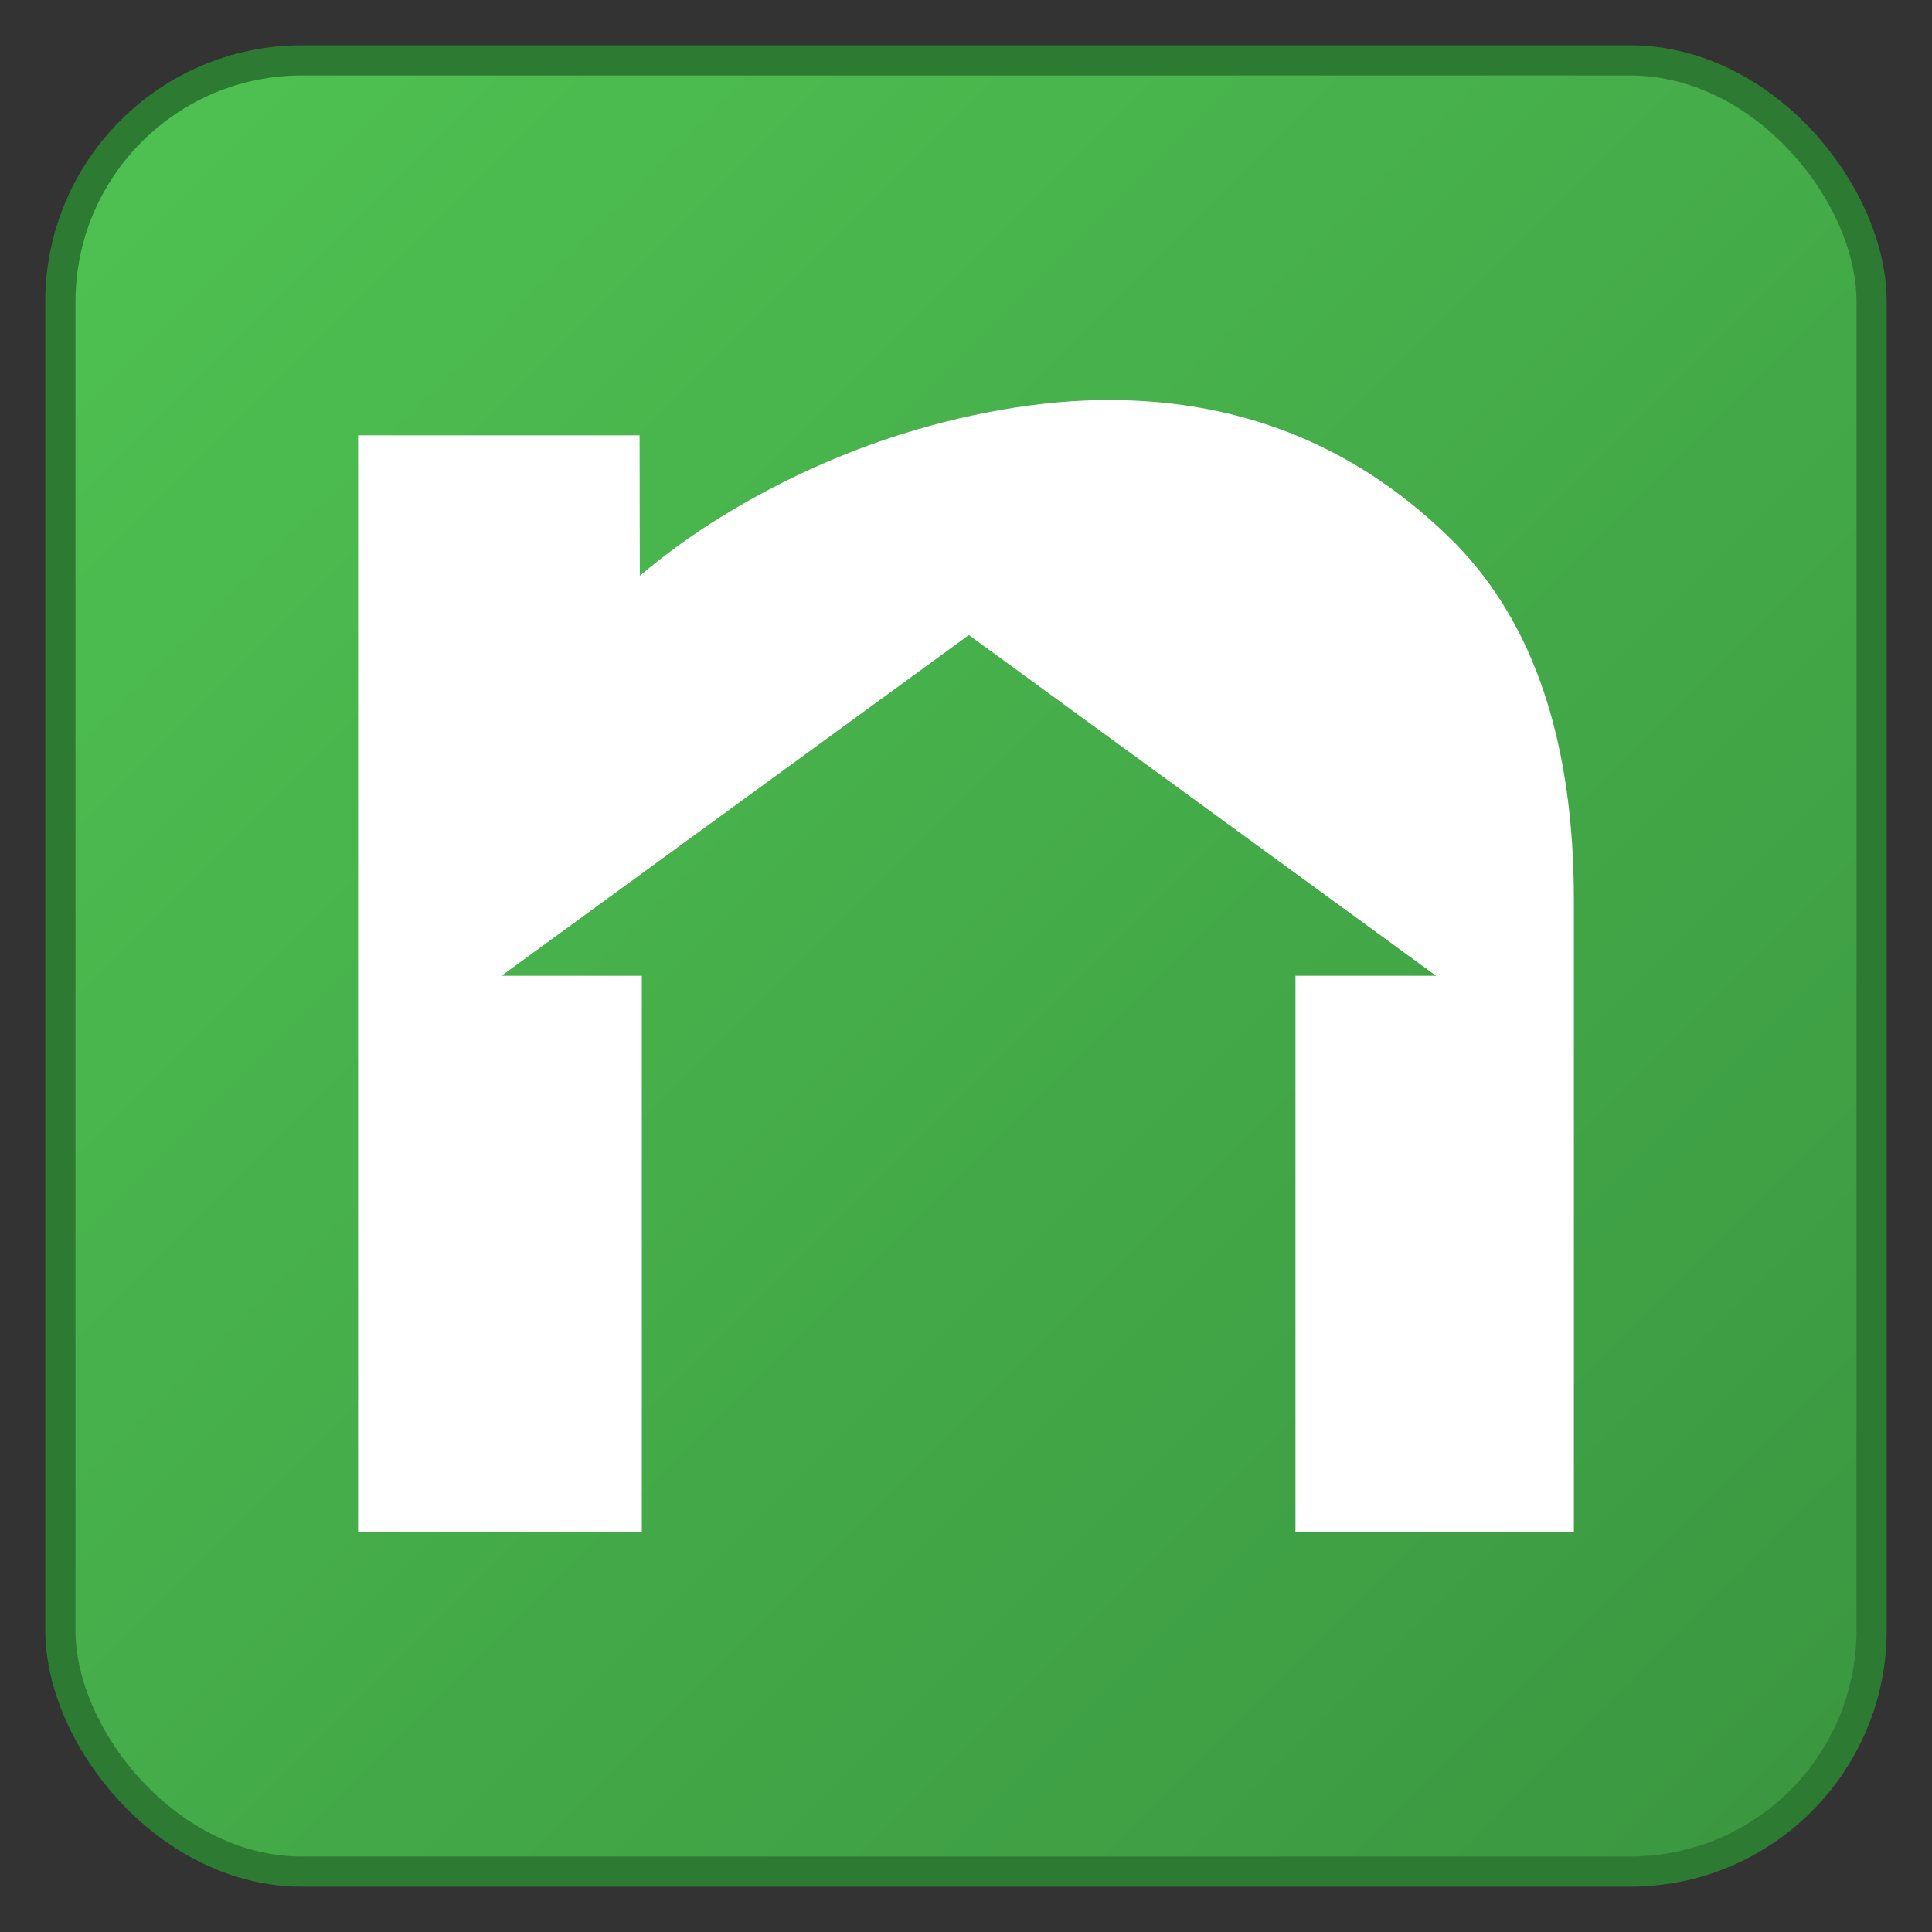
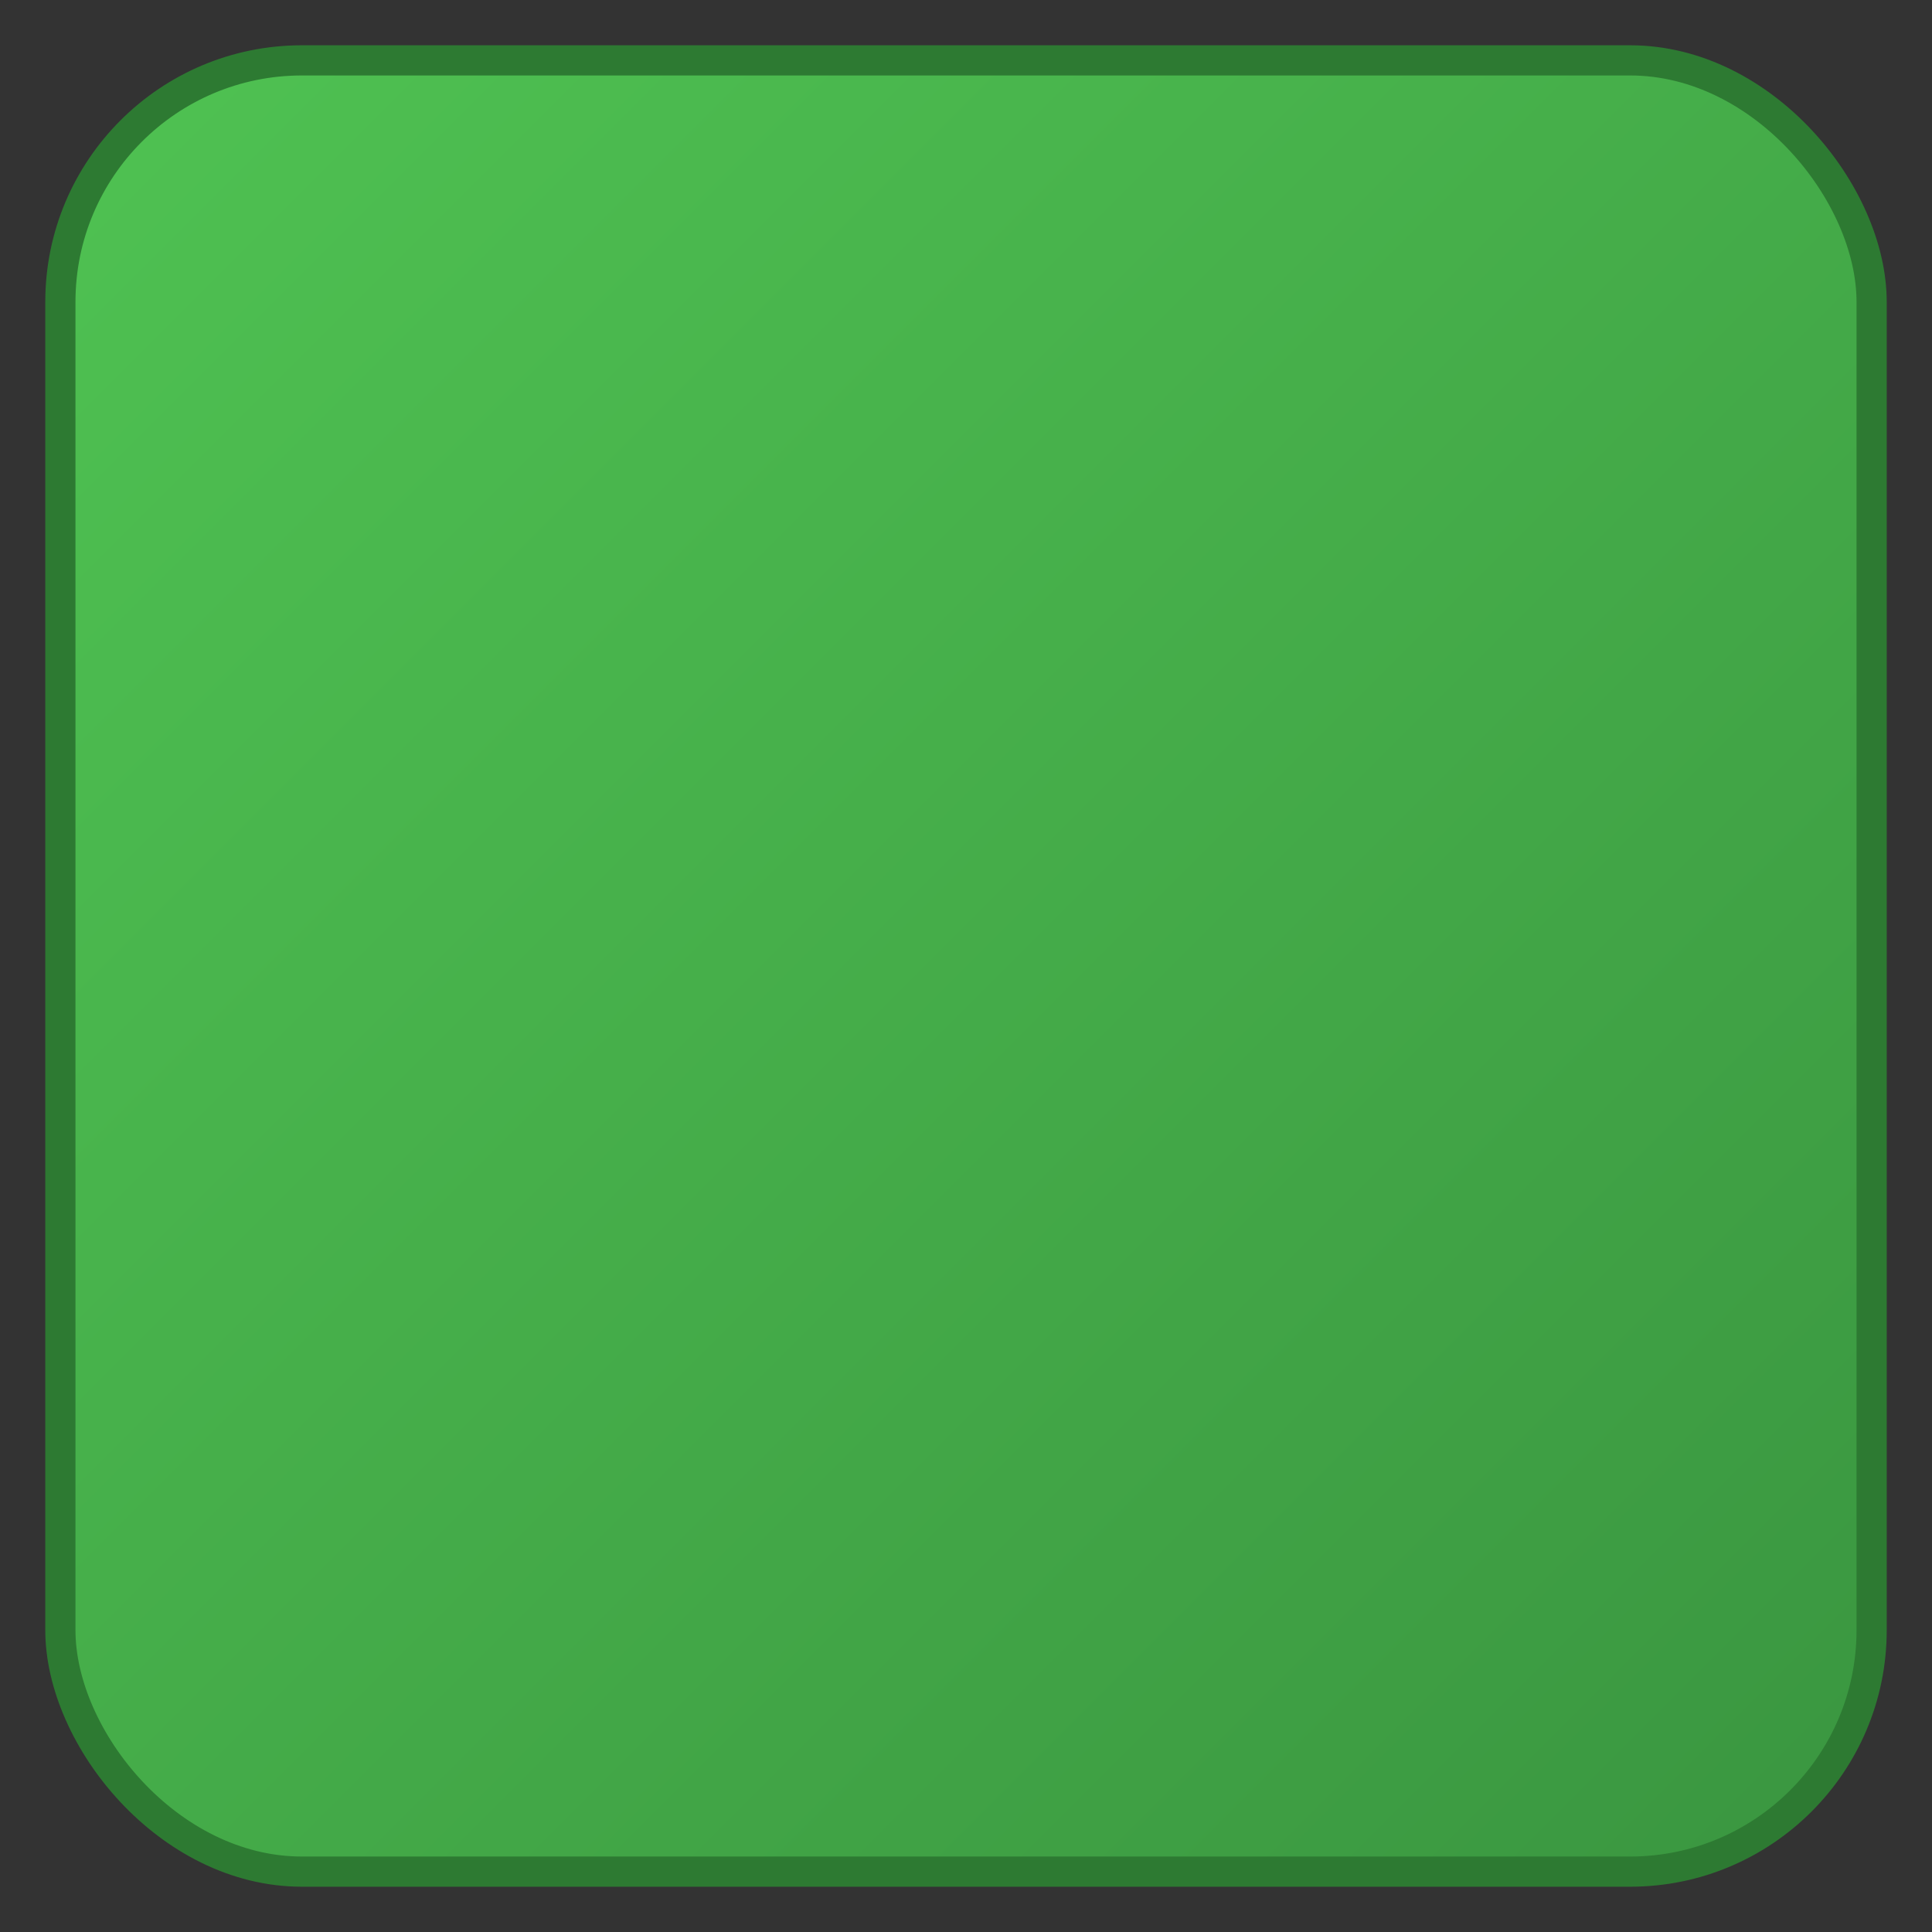
<svg xmlns="http://www.w3.org/2000/svg" width="32" height="32" viewBox="0 0 32 32" version="1.1">
  <rect x="0" y="0" width="32" height="32" fill="#333333" stroke="none" />
  <defs>
    <linearGradient id="bg-gradient" x1="0%" y1="0%" x2="100%" y2="100%">
      <stop offset="0%" style="stop-color:#4fc252;stop-opacity:1" />
      <stop offset="100%" style="stop-color:#3a9640;stop-opacity:1" />
    </linearGradient>
  </defs>
  <rect x="1" y="1" width="30" height="30" rx="4" ry="4" fill="url(#bg-gradient)" stroke="#2d7a32" stroke-width="0.5" />
  <g transform="translate(16,16) scale(0.5,0.5) translate(-25,-25)">
-     <path d="M 14.261,43.749 V 25.324 H 9.615 L 25.095,14.037 40.569,25.324 h -4.655 v 18.425 h 9.223 V 22.82 c 0,-5.179 -1.295,-9.102 -3.884,-11.773 -0.024,-0.025 -0.046,-0.052 -0.074,-0.076 -3.144,-3.146 -6.966,-4.72 -11.458,-4.72 -2.197,0 -4.747,0.426 -7.302,1.277 -2.527,0.845 -5.594,2.333 -8.138,4.474 -0.03,0.023 -0.054,0.048 -0.086,0.073 l -0.008,-4.654 H 4.863 v 36.327 z" style="fill:#ffffff;fill-opacity:1;stroke:none" id="path40" />
-   </g>
+     </g>
</svg>